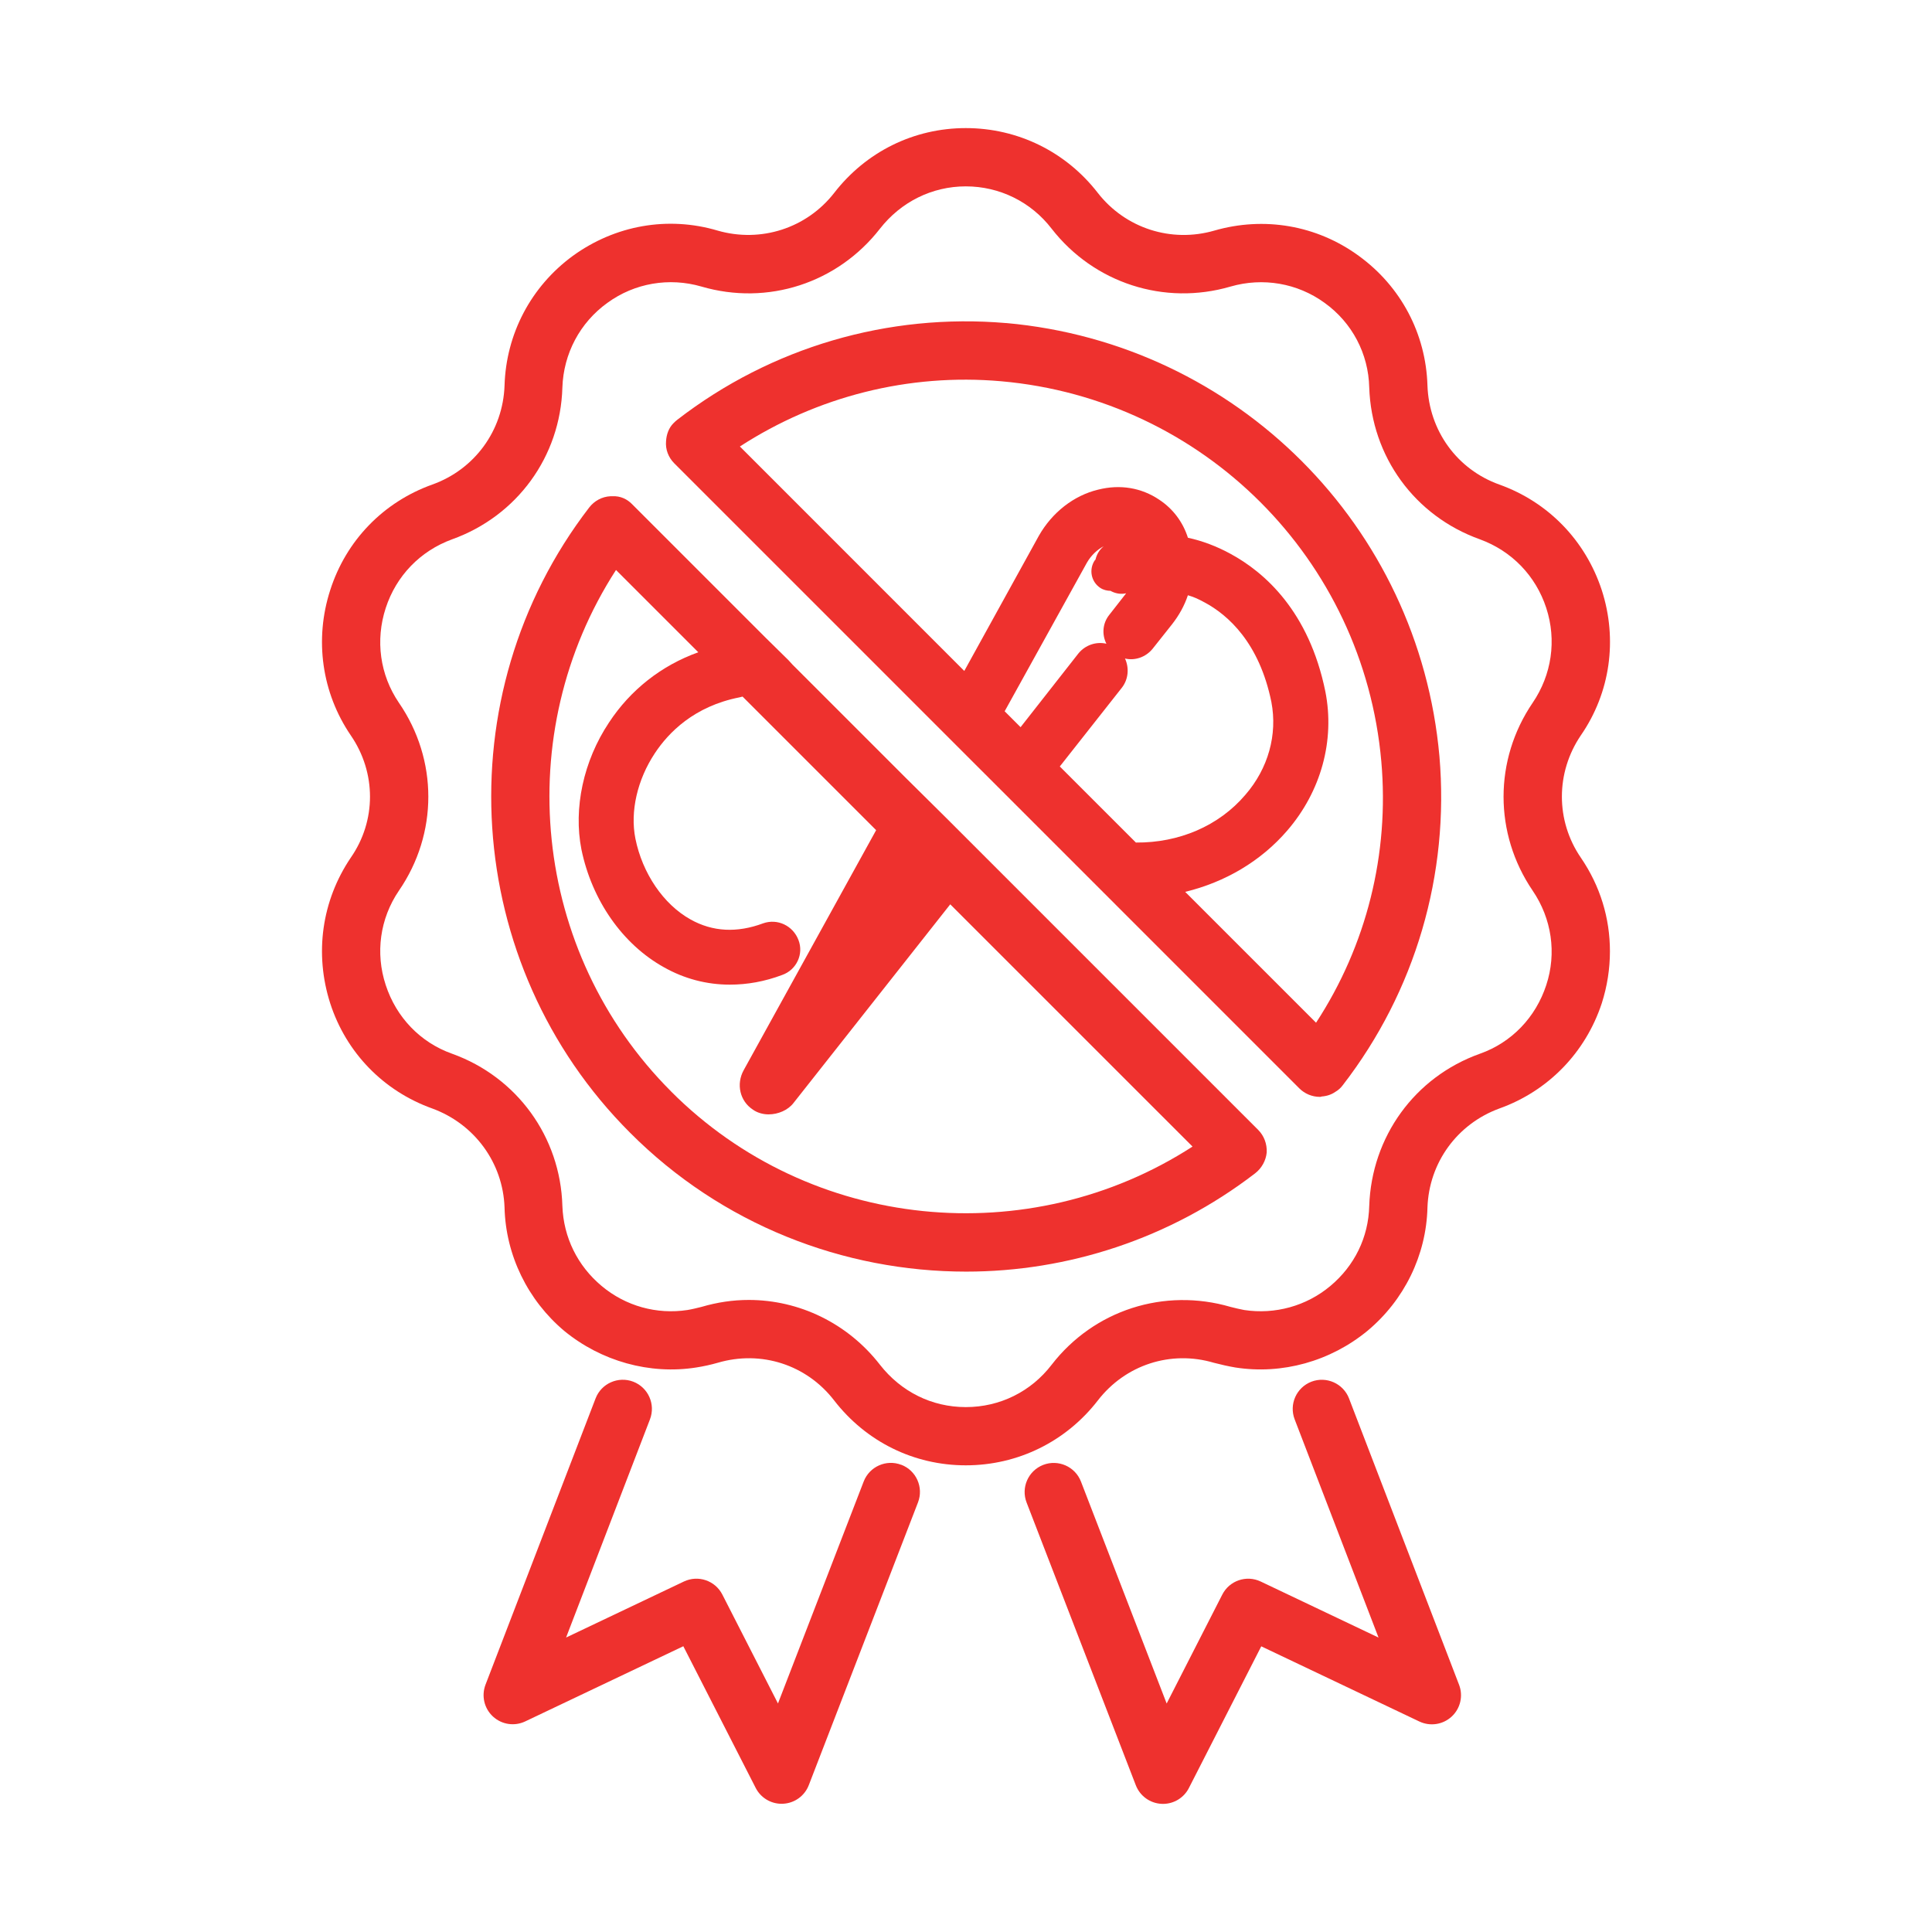
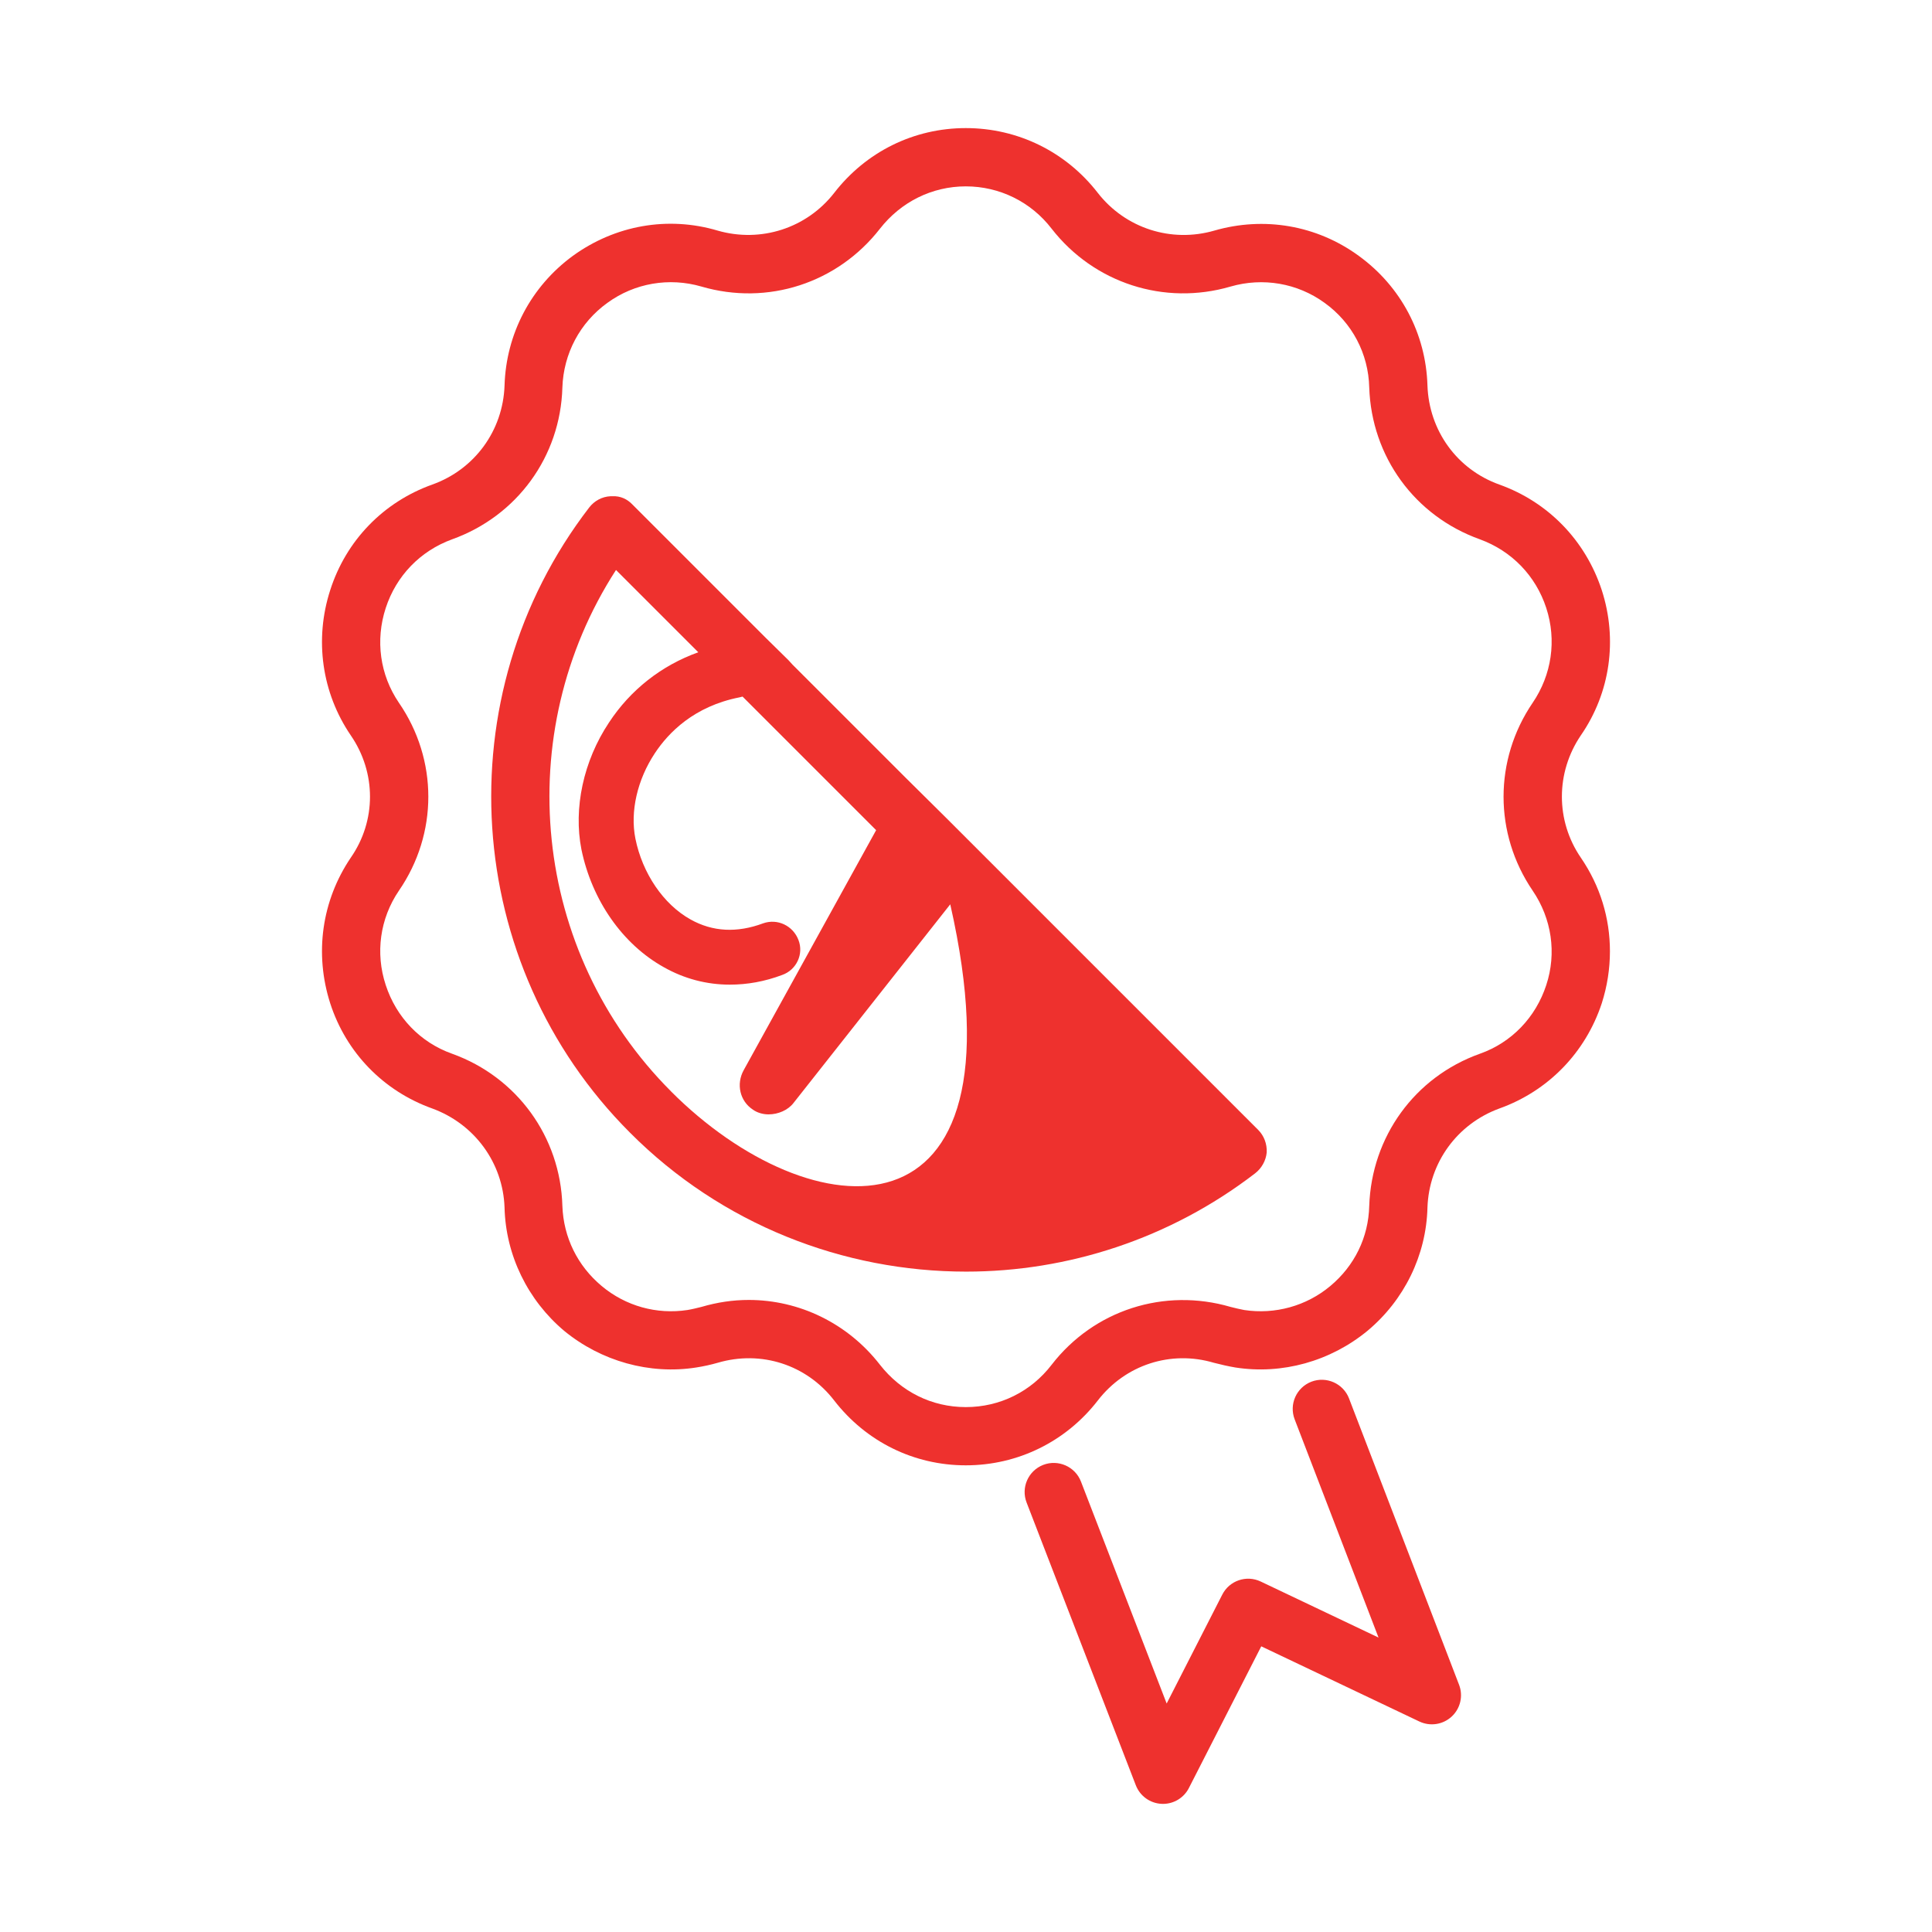
<svg xmlns="http://www.w3.org/2000/svg" width="80" height="80" viewBox="0 0 80 80" fill="none">
-   <path d="M41.664 13.378C36.776 12.959 31.937 14.375 28.047 17.38C27.983 17.428 27.935 17.476 27.885 17.526C27.692 17.719 27.596 17.992 27.58 18.266C27.548 18.603 27.676 18.94 27.917 19.182L35.715 26.979L38.705 29.97L40.345 31.61L40.393 31.658L40.747 32.011L40.924 32.188L42.371 33.635L45.699 36.963L53.801 45.066C54.027 45.291 54.332 45.419 54.653 45.419C54.669 45.419 54.701 45.419 54.733 45.403C54.943 45.387 55.135 45.323 55.296 45.21C55.408 45.146 55.521 45.048 55.601 44.936C58.608 41.046 60.023 36.207 59.604 31.319C58.752 21.77 51.212 14.228 41.661 13.376L41.664 13.378ZM49.864 24.936C50.861 25.467 52.147 26.624 52.645 29.068C52.903 30.419 52.517 31.818 51.568 32.911C50.475 34.198 48.819 34.904 47.035 34.888L43.884 31.738L46.456 28.474C46.729 28.12 46.761 27.654 46.584 27.268C46.985 27.364 47.436 27.22 47.725 26.867L48.529 25.854C48.819 25.484 49.044 25.082 49.188 24.648C49.413 24.712 49.639 24.81 49.863 24.938L49.864 24.936ZM45.363 23.168C45.363 23.168 45.363 23.171 45.363 23.172C45.353 23.184 45.34 23.191 45.331 23.203C45.079 23.582 45.181 24.092 45.56 24.343C45.693 24.431 45.841 24.462 45.989 24.466C46.001 24.47 46.009 24.482 46.021 24.486C46.215 24.582 46.423 24.614 46.632 24.566L45.941 25.45C45.652 25.803 45.62 26.27 45.813 26.655C45.395 26.559 44.945 26.703 44.656 27.056L42.26 30.111L41.601 29.452L45.009 23.295C45.187 22.99 45.428 22.764 45.7 22.62C45.523 22.766 45.411 22.958 45.363 23.167V23.168ZM54.495 42.348L49.076 36.93C50.732 36.528 52.211 35.659 53.304 34.39C54.703 32.766 55.281 30.66 54.88 28.634C54.205 25.322 52.372 23.698 50.941 22.926C50.379 22.62 49.784 22.395 49.189 22.267C48.98 21.608 48.563 21.062 48 20.691C47.26 20.192 46.376 20.048 45.476 20.274C44.463 20.515 43.563 21.222 43.016 22.187L39.929 27.782L30.637 18.488C33.837 16.415 37.631 15.45 41.457 15.787C49.833 16.527 56.457 23.151 57.197 31.527C57.535 35.354 56.587 39.147 54.496 42.347L54.495 42.348Z" fill="#EE312E" />
-   <path d="M40.86 35.548L39.236 33.924L39.172 33.86L37.484 32.188L34.172 28.876L32.821 27.526L32.644 27.332L31.712 26.416L26.197 20.901C25.972 20.66 25.683 20.532 25.361 20.548H25.281C24.928 20.564 24.607 20.741 24.397 21.015C18.4 28.812 19.124 39.938 26.085 46.899C29.88 50.709 34.928 52.655 40.008 52.655C44.204 52.655 48.432 51.304 51.969 48.587C52.243 48.377 52.42 48.056 52.452 47.719C52.468 47.365 52.34 47.028 52.099 46.787L40.86 35.548ZM27.789 45.194C22.017 39.422 21.133 30.371 25.507 23.602L28.915 27.009C27.387 27.556 26.101 28.57 25.217 29.919C24.156 31.511 23.739 33.472 24.076 35.176C24.511 37.283 25.78 39.099 27.484 40.048C28.336 40.531 29.268 40.772 30.217 40.772C30.941 40.772 31.664 40.644 32.388 40.371C32.983 40.161 33.288 39.503 33.063 38.924C32.837 38.33 32.195 38.024 31.6 38.233C30.523 38.635 29.509 38.587 28.593 38.072C27.468 37.446 26.6 36.159 26.311 34.728C26.085 33.603 26.391 32.284 27.115 31.191C27.677 30.339 28.739 29.245 30.62 28.876C30.668 28.86 30.7 28.86 30.748 28.844L36.279 34.375L30.796 44.311C30.475 44.889 30.635 45.597 31.181 45.951C31.359 46.079 31.599 46.144 31.824 46.144C32.225 46.144 32.628 45.967 32.853 45.678L39.348 37.446L49.38 47.477C42.612 51.851 33.56 50.983 27.788 45.195L27.789 45.194Z" fill="#EE312E" />
+   <path d="M40.86 35.548L39.236 33.924L39.172 33.86L37.484 32.188L34.172 28.876L32.821 27.526L32.644 27.332L31.712 26.416L26.197 20.901C25.972 20.66 25.683 20.532 25.361 20.548H25.281C24.928 20.564 24.607 20.741 24.397 21.015C18.4 28.812 19.124 39.938 26.085 46.899C29.88 50.709 34.928 52.655 40.008 52.655C44.204 52.655 48.432 51.304 51.969 48.587C52.243 48.377 52.42 48.056 52.452 47.719C52.468 47.365 52.34 47.028 52.099 46.787L40.86 35.548ZM27.789 45.194C22.017 39.422 21.133 30.371 25.507 23.602L28.915 27.009C27.387 27.556 26.101 28.57 25.217 29.919C24.156 31.511 23.739 33.472 24.076 35.176C24.511 37.283 25.78 39.099 27.484 40.048C28.336 40.531 29.268 40.772 30.217 40.772C30.941 40.772 31.664 40.644 32.388 40.371C32.983 40.161 33.288 39.503 33.063 38.924C32.837 38.33 32.195 38.024 31.6 38.233C30.523 38.635 29.509 38.587 28.593 38.072C27.468 37.446 26.6 36.159 26.311 34.728C26.085 33.603 26.391 32.284 27.115 31.191C27.677 30.339 28.739 29.245 30.62 28.876C30.668 28.86 30.7 28.86 30.748 28.844L36.279 34.375L30.796 44.311C30.475 44.889 30.635 45.597 31.181 45.951C31.359 46.079 31.599 46.144 31.824 46.144C32.225 46.144 32.628 45.967 32.853 45.678L39.348 37.446C42.612 51.851 33.56 50.983 27.788 45.195L27.789 45.194Z" fill="#EE312E" />
  <path d="M65.459 35.514C64.413 33.986 64.413 31.993 65.459 30.45C66.68 28.682 66.987 26.48 66.326 24.437C65.652 22.38 64.108 20.788 62.083 20.064C60.331 19.437 59.173 17.829 59.108 15.964C59.044 13.825 58.014 11.864 56.263 10.594C54.526 9.324 52.34 8.954 50.281 9.549C48.497 10.064 46.6 9.453 45.459 7.989C44.14 6.285 42.147 5.304 39.992 5.304C37.837 5.304 35.86 6.285 34.541 7.989C33.4 9.452 31.503 10.062 29.718 9.549C27.661 8.938 25.474 9.324 23.721 10.594C21.985 11.865 20.956 13.826 20.892 15.964C20.828 17.829 19.654 19.437 17.901 20.064C15.876 20.788 14.332 22.378 13.673 24.437C13.014 26.478 13.32 28.681 14.525 30.45C15.586 31.994 15.586 33.988 14.525 35.514C13.32 37.298 13.014 39.485 13.673 41.544C14.332 43.585 15.876 45.177 17.901 45.901C19.653 46.544 20.828 48.152 20.892 50.001C20.94 51.978 21.856 53.844 23.368 55.113C24.896 56.366 26.905 56.93 28.834 56.624C29.14 56.576 29.429 56.512 29.718 56.43C31.518 55.9 33.4 56.51 34.541 57.99C35.86 59.694 37.837 60.676 39.992 60.676C42.147 60.676 44.14 59.694 45.459 57.99C46.6 56.512 48.481 55.9 50.265 56.43C50.571 56.51 50.86 56.574 51.149 56.624C53.094 56.929 55.088 56.366 56.616 55.113C58.144 53.842 59.06 51.978 59.108 50.001C59.172 48.152 60.329 46.545 62.083 45.901C64.108 45.177 65.652 43.586 66.326 41.544C66.552 40.836 66.664 40.113 66.664 39.389C66.664 38.022 66.263 36.688 65.459 35.514ZM63.465 36.881C64.253 38.038 64.463 39.469 64.028 40.788C63.593 42.122 62.597 43.168 61.279 43.633C58.577 44.597 56.793 47.073 56.697 49.936C56.665 51.238 56.087 52.412 55.089 53.248C54.092 54.084 52.791 54.437 51.52 54.245C51.343 54.213 51.151 54.165 50.957 54.117C48.208 53.313 45.298 54.245 43.545 56.513C42.693 57.622 41.407 58.265 39.992 58.265C38.577 58.265 37.306 57.622 36.438 56.513C35.104 54.793 33.094 53.828 31.004 53.828C30.345 53.828 29.701 53.924 29.043 54.117C28.849 54.165 28.657 54.213 28.464 54.245C27.193 54.438 25.908 54.084 24.91 53.248C23.913 52.412 23.334 51.238 23.287 49.936C23.206 47.074 21.405 44.598 18.721 43.633C17.402 43.166 16.407 42.122 15.972 40.788C15.537 39.469 15.73 38.038 16.518 36.881C18.142 34.518 18.142 31.462 16.518 29.1C15.73 27.942 15.537 26.512 15.972 25.177C16.407 23.842 17.402 22.813 18.721 22.332C21.407 21.368 23.206 18.908 23.287 16.045C23.334 14.646 24.011 13.36 25.152 12.54C26.277 11.72 27.708 11.478 29.043 11.865C31.792 12.669 34.685 11.721 36.438 9.469C37.306 8.36 38.593 7.717 39.992 7.717C41.391 7.717 42.693 8.36 43.545 9.469C45.297 11.72 48.208 12.669 50.957 11.865C52.292 11.48 53.722 11.721 54.848 12.54C55.989 13.36 56.665 14.646 56.697 16.045C56.793 18.906 58.578 21.366 61.279 22.332C62.597 22.814 63.593 23.842 64.028 25.177C64.463 26.512 64.253 27.942 63.465 29.1C61.857 31.462 61.857 34.518 63.465 36.881Z" fill="#EE312E" />
-   <path d="M37.322 60.656C36.702 60.416 36.003 60.725 35.763 61.347L32.214 70.537L29.911 66.028C29.614 65.447 28.91 65.207 28.319 65.487L23.44 67.807L26.914 58.771C27.152 58.149 26.842 57.452 26.22 57.212C25.602 56.977 24.902 57.281 24.662 57.905L20.104 69.759C19.928 70.219 20.048 70.741 20.411 71.076C20.775 71.413 21.303 71.491 21.748 71.28L28.295 68.167L31.291 74.033C31.498 74.439 31.914 74.691 32.364 74.691C32.384 74.691 32.406 74.691 32.427 74.689C32.902 74.665 33.318 74.364 33.49 73.92L38.012 62.212C38.252 61.591 37.943 60.893 37.322 60.653V60.656Z" fill="#EE312E" />
  <path d="M55.861 57.907C55.621 57.284 54.921 56.977 54.302 57.213C53.681 57.453 53.37 58.149 53.609 58.772L57.082 67.808L52.204 65.488C51.612 65.207 50.908 65.448 50.612 66.029L48.309 70.539L44.76 61.348C44.52 60.728 43.821 60.419 43.2 60.657C42.578 60.897 42.269 61.596 42.509 62.216L47.032 73.924C47.204 74.368 47.62 74.669 48.094 74.693C48.114 74.693 48.136 74.695 48.157 74.695C48.609 74.695 49.025 74.441 49.23 74.037L52.226 68.171L58.773 71.284C59.218 71.495 59.748 71.415 60.11 71.08C60.473 70.745 60.594 70.223 60.417 69.763L55.861 57.909V57.907Z" fill="#EE312E" />
</svg>